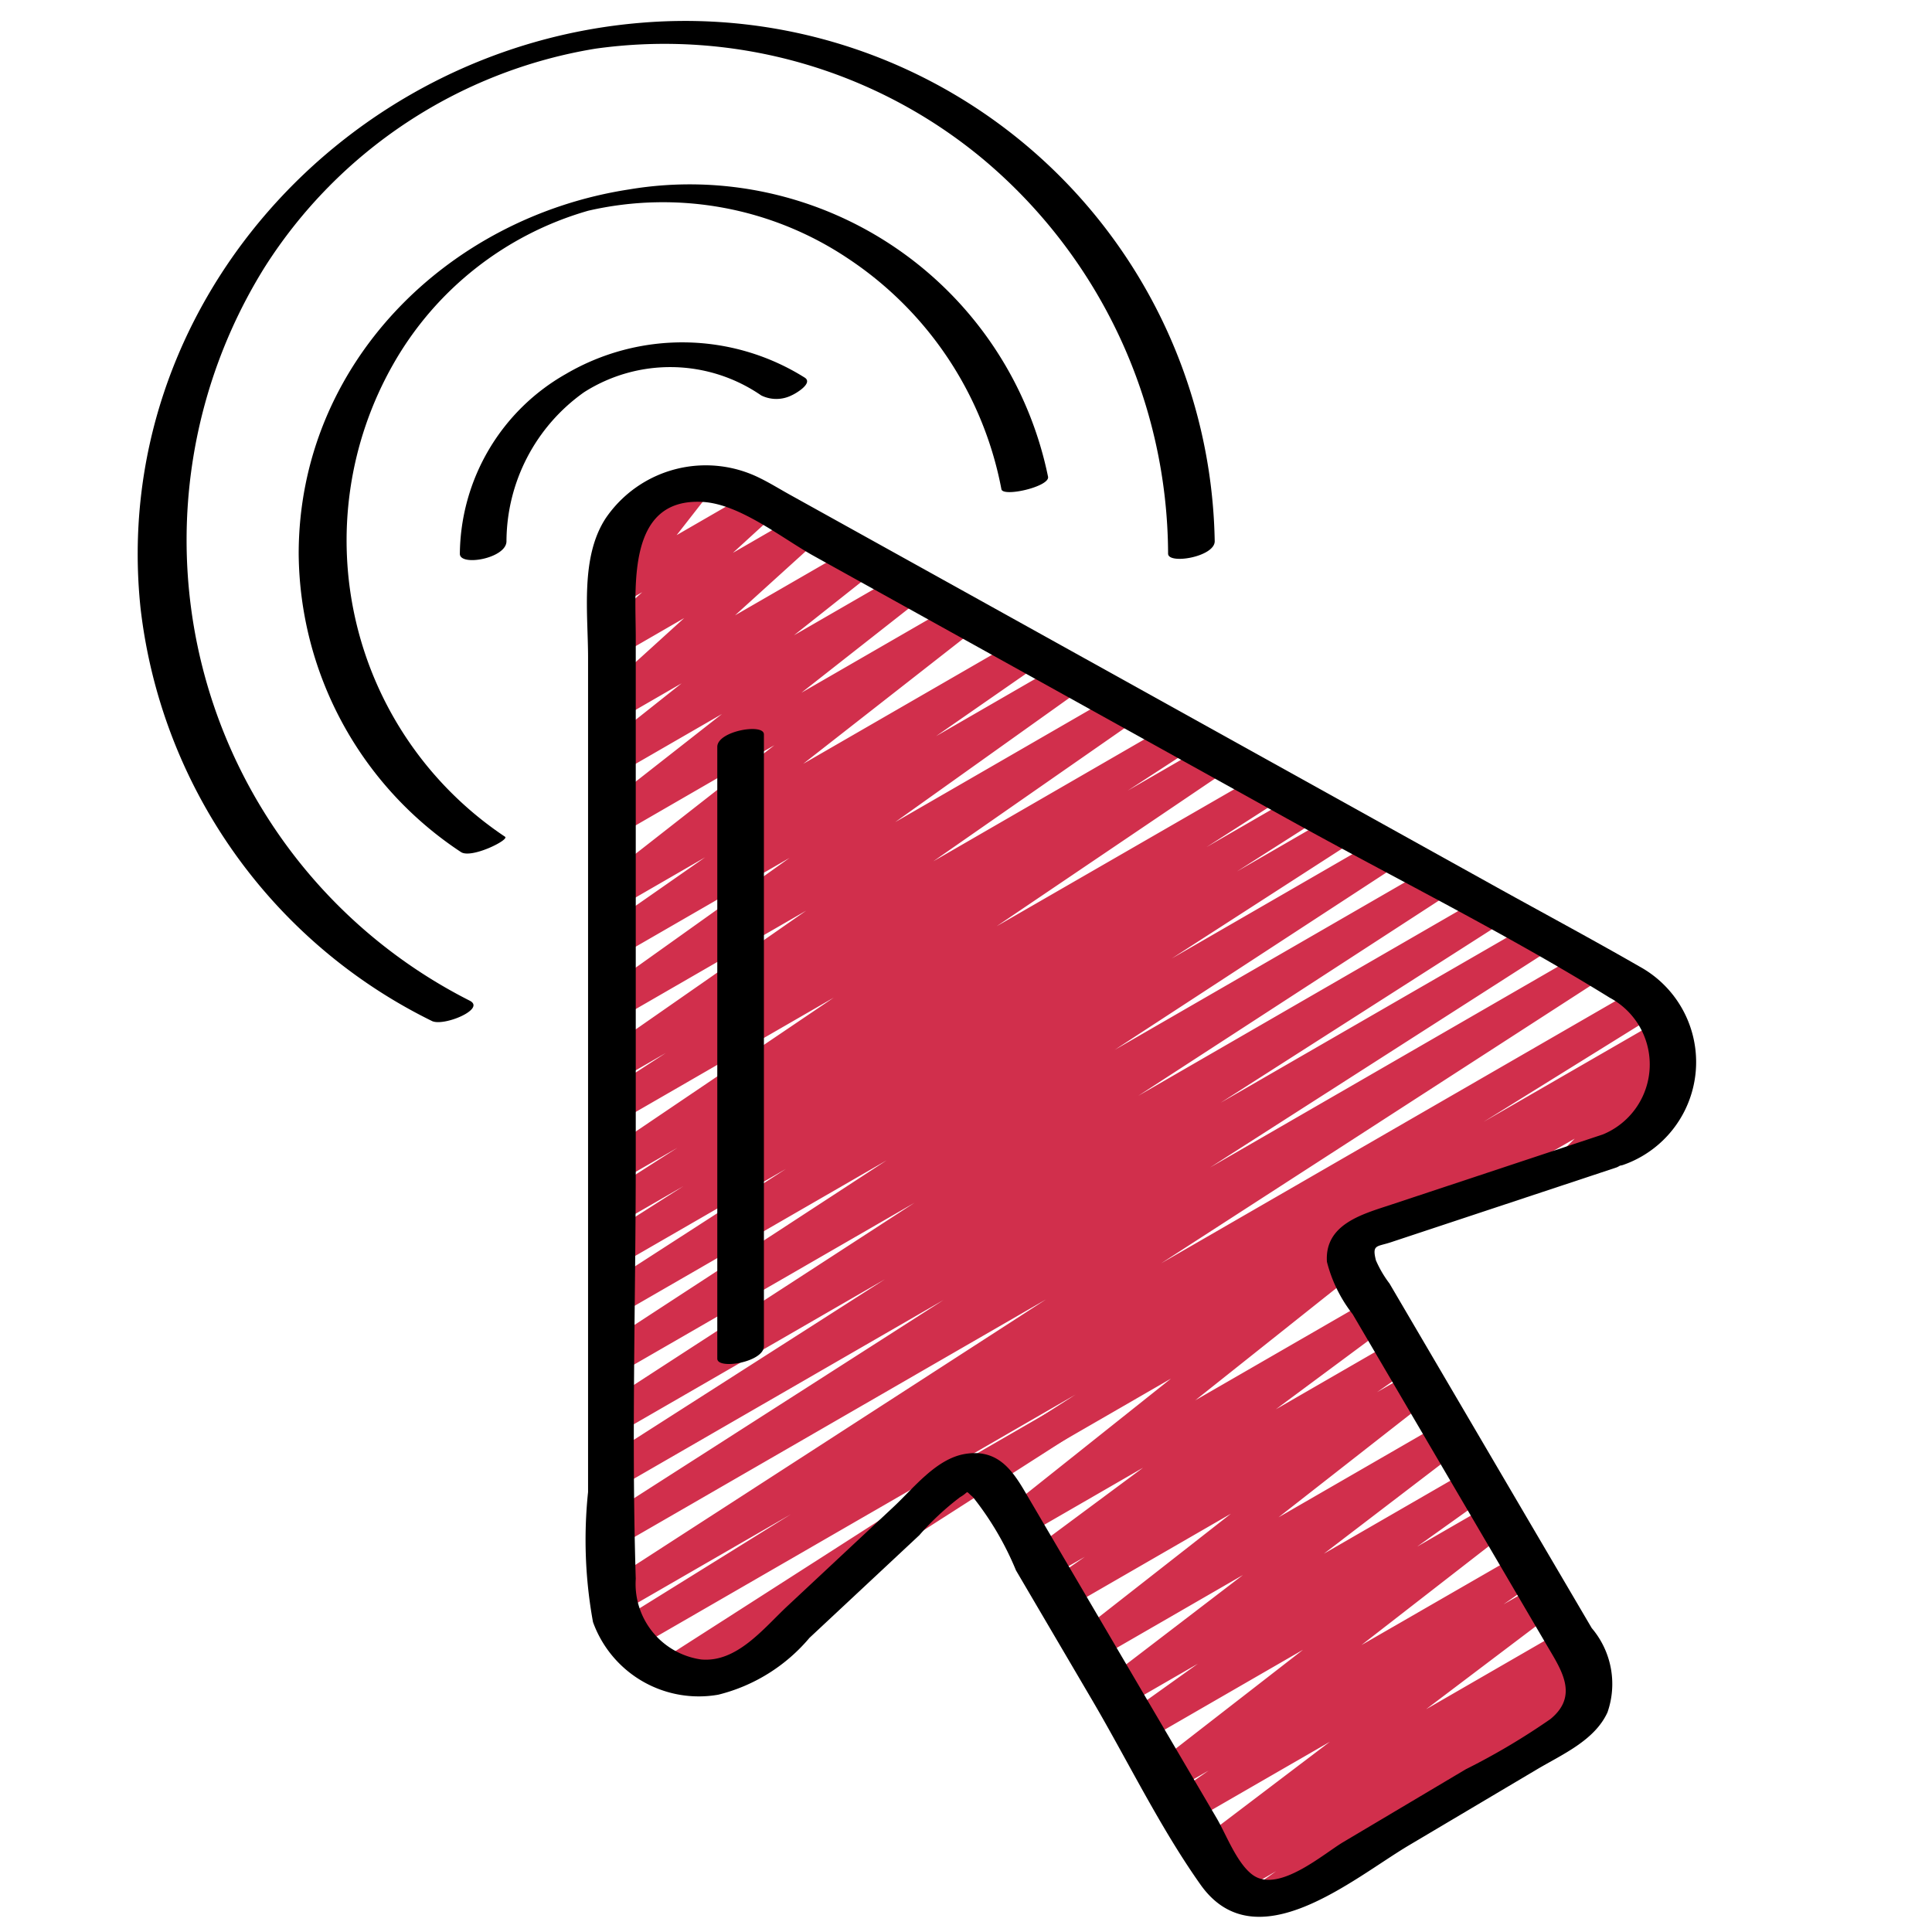
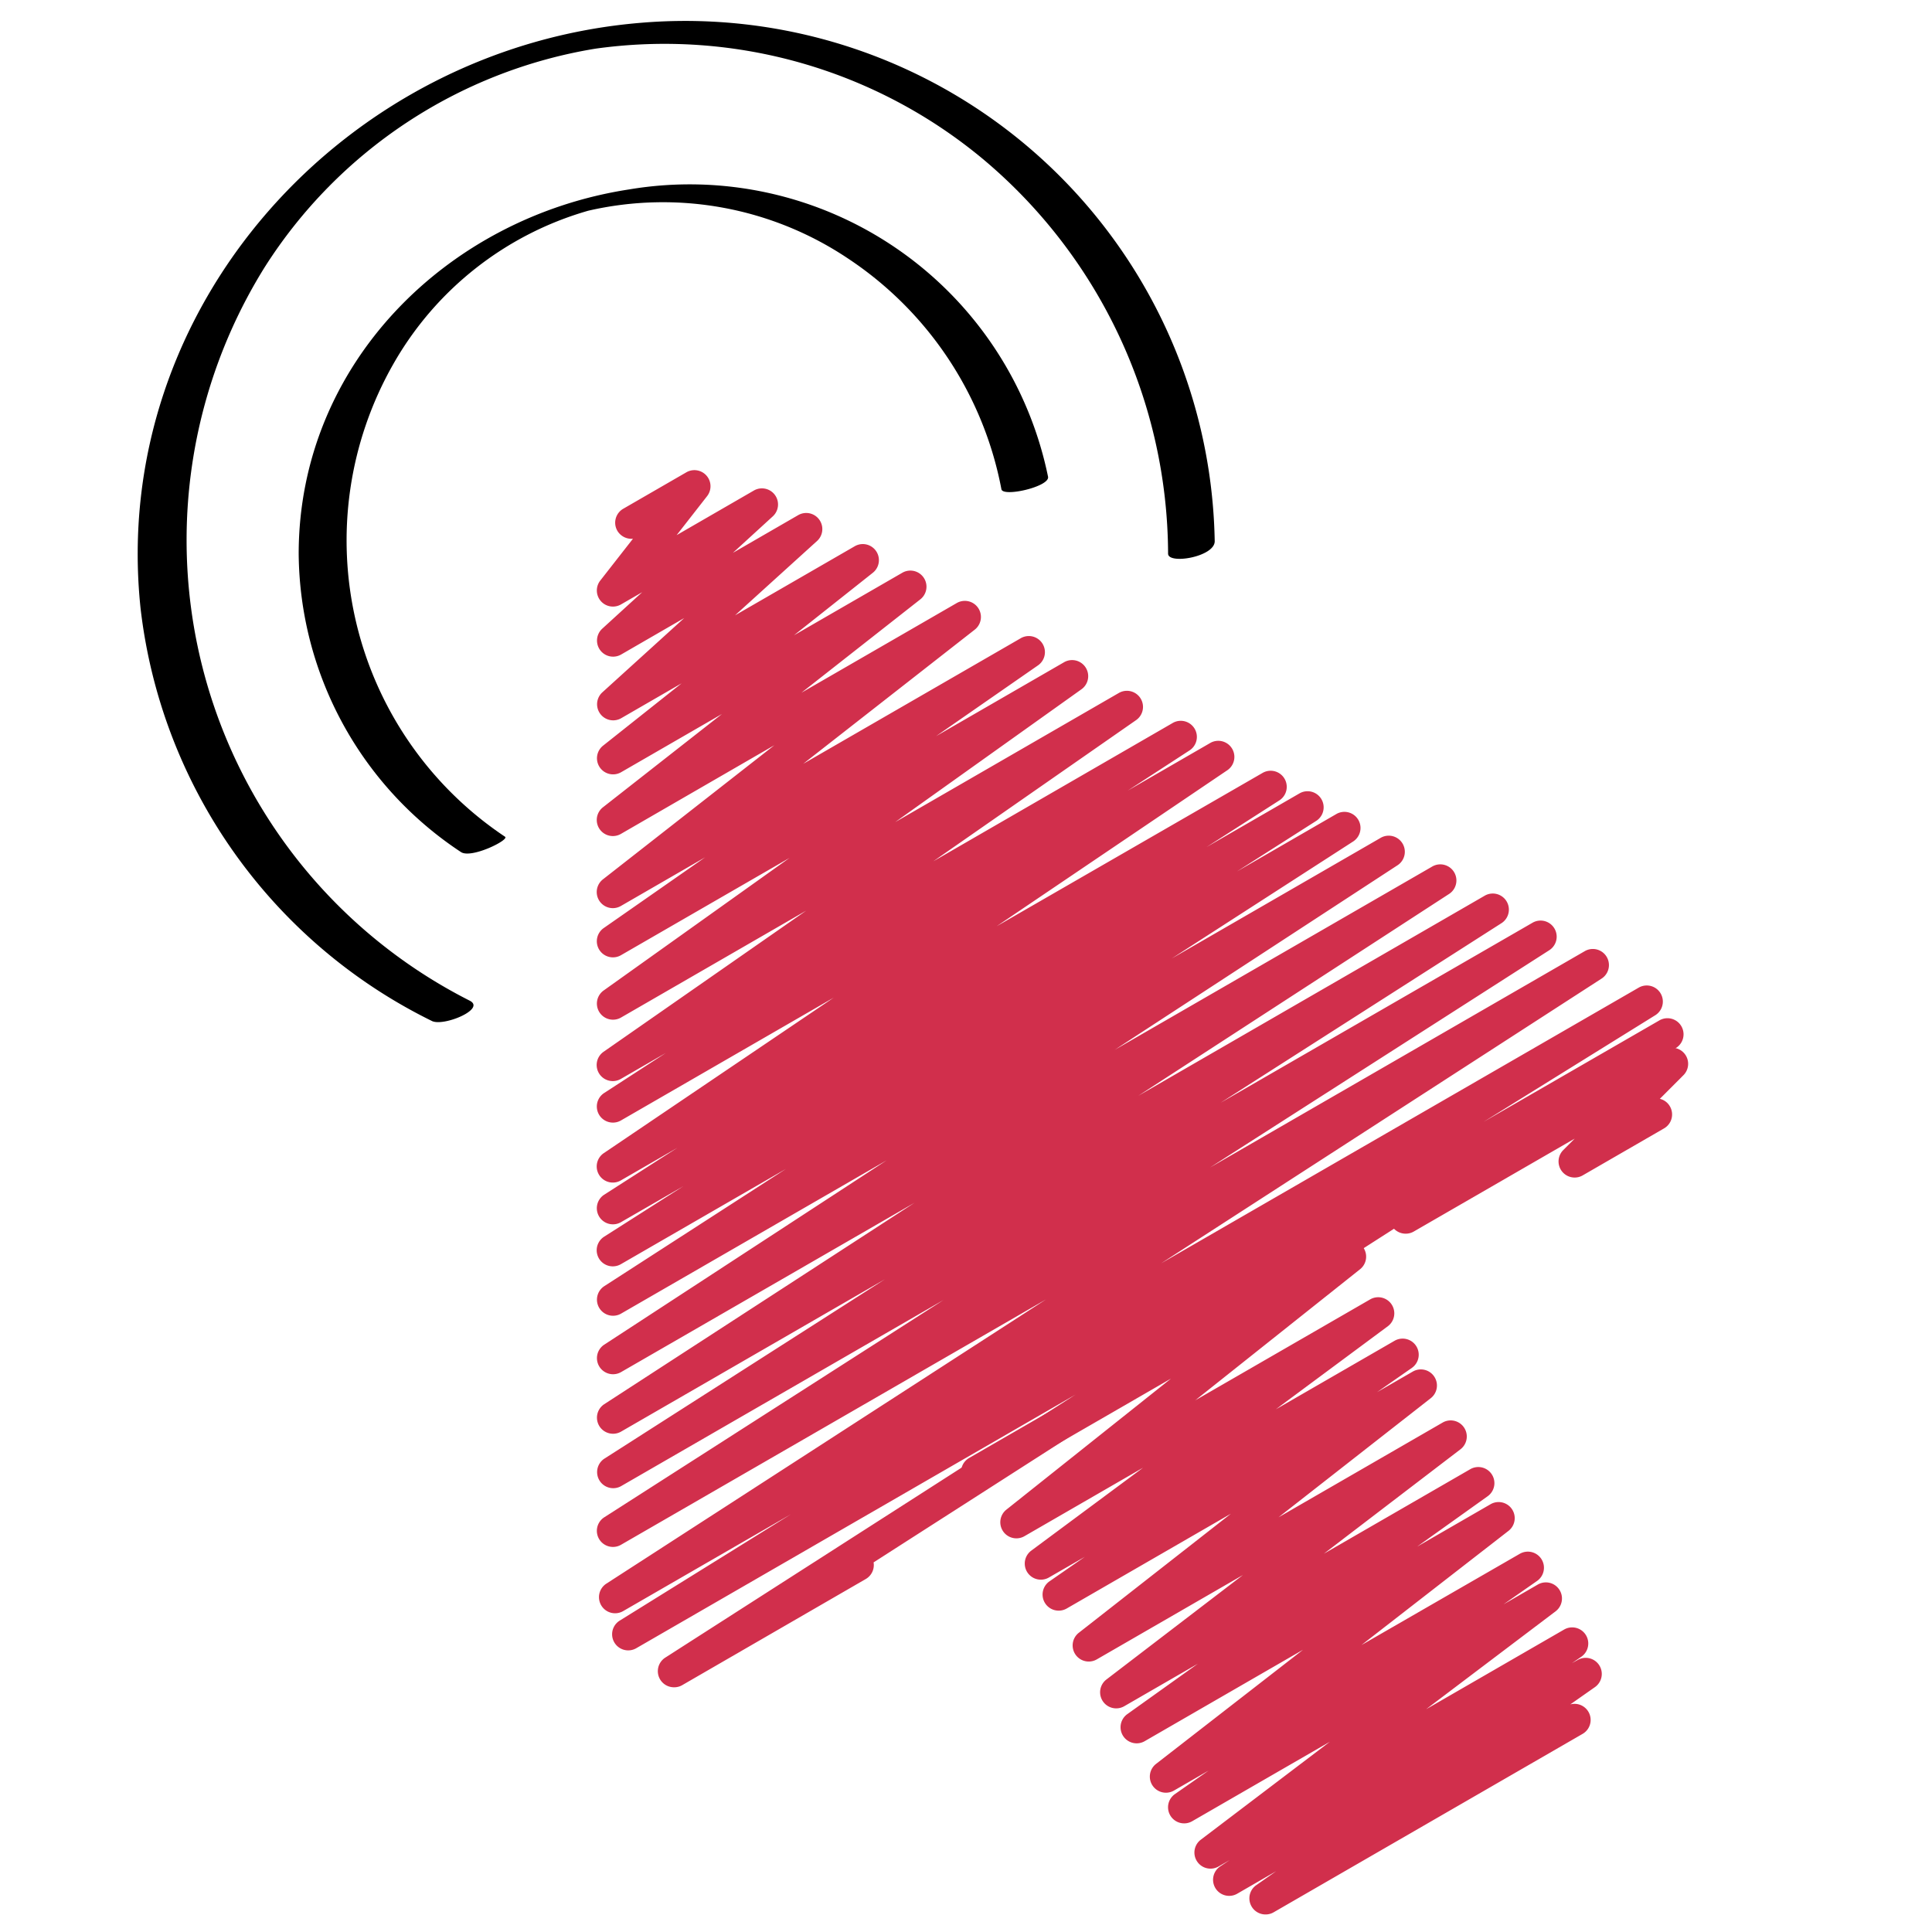
<svg xmlns="http://www.w3.org/2000/svg" version="1.1" width="512" height="512" x="0" y="0" viewBox="0 0 60 60" style="enable-background:new 0 0 512 512" xml:space="preserve" class="">
  <g>
    <path fill="#d12f4c" d="M39.3 59.455a.5.5 0 0 1-.287-.909l.619-.434-1.211.7a.5.5 0 0 1-.533-.845l.3-.2-.347.2a.5.5 0 0 1-.552-.831l4.011-3.044-4.283 2.472a.5.5 0 0 1-.536-.842l1.053-.735-1.078.622a.5.5 0 0 1-.557-.827l4.568-3.547-4.914 2.837a.5.5 0 0 1-.541-.84l2.188-1.563-2.285 1.319a.5.5 0 0 1-.554-.83l4.239-3.244-4.542 2.622a.5.5 0 0 1-.558-.826l4.727-3.7-5.1 2.944a.5.5 0 0 1-.536-.843l1.1-.763-1.123.647a.5.5 0 0 1-.547-.834l3.478-2.58-3.686 2.128a.5.5 0 0 1-.561-.824l5.115-4.072-5.767 3.33a.5.5 0 1 1-.5-.866l11.579-6.685a.5.5 0 0 1 .561.824l-5.12 4.072 5.438-3.138a.5.5 0 0 1 .547.834l-3.484 2.584 3.692-2.131a.5.5 0 0 1 .537.842l-1.084.756 1.11-.64a.5.5 0 0 1 .559.826l-4.729 3.7 5.1-2.944a.5.5 0 0 1 .553.83l-4.244 3.244 4.542-2.622a.5.5 0 0 1 .541.84l-2.189 1.563 2.285-1.319a.5.5 0 0 1 .557.827l-4.569 3.548 4.918-2.834a.5.5 0 0 1 .536.843l-1.045.729 1.07-.618a.5.5 0 0 1 .552.831l-4.023 3.042 4.287-2.475a.5.5 0 0 1 .533.845l-.292.2.18-.1a.5.5 0 0 1 .537.842l-.768.539a.5.5 0 0 1 .384.914l-9.6 5.544a.494.494 0 0 1-.251.065zM43.651 38.313a.5.5 0 0 1-.25-.932l8.285-4.781a.5.5 0 0 1 .6.786l-.738.739a.491.491 0 0 1 .313.235.5.5 0 0 1-.182.683l-2.536 1.465a.5.5 0 0 1-.6-.786l.36-.361-5 2.887a.494.494 0 0 1-.252.065z" data-original="#3778c6" class="" />
    <path fill="#d12f4c" d="M20.93 52.4a.5.5 0 0 1-.27-.921l12.74-8.168-13.649 7.881a.5.5 0 0 1-.514-.857l5.331-3.312-5.222 3.015a.5.5 0 0 1-.522-.852l13.664-8.833-13.208 7.625a.5.5 0 0 1-.519-.854l10.539-6.75-10.02 5.784a.5.5 0 0 1-.519-.853l8.722-5.577-8.2 4.735a.5.5 0 0 1-.522-.852l9.639-6.257-9.12 5.262a.5.5 0 0 1-.523-.851l8.779-5.73L19.28 40.8a.5.5 0 0 1-.52-.853l5.65-3.647-5.131 2.962a.5.5 0 0 1-.518-.855l2.462-1.569-1.944 1.121a.5.5 0 0 1-.519-.854l2.277-1.46-1.758 1.015a.5.5 0 0 1-.53-.847l7.144-4.831-6.614 3.818a.5.5 0 0 1-.522-.852l1.922-1.248-1.4.808a.5.5 0 0 1-.536-.843l6.294-4.384-5.758 3.324a.5.5 0 0 1-.54-.839l5.781-4.123-5.241 3.025a.5.5 0 0 1-.535-.843l3.154-2.2-2.619 1.513a.5.5 0 0 1-.557-.827l5.326-4.167-4.769 2.756a.5.5 0 0 1-.558-.826l3.7-2.9-3.137 1.811a.5.5 0 0 1-.56-.824l2.444-1.94-1.884 1.088a.5.5 0 0 1-.586-.8l2.55-2.314-1.964 1.135a.5.5 0 0 1-.587-.8l1.246-1.138-.659.38a.5.5 0 0 1-.643-.741l1.016-1.3a.509.509 0 0 1-.485-.248.5.5 0 0 1 .183-.683l1.962-1.133a.5.5 0 0 1 .643.741l-.946 1.211 2.405-1.389a.5.5 0 0 1 .587.8l-1.245 1.139 2.036-1.176a.5.5 0 0 1 .586.8l-2.556 2.317 3.716-2.145a.5.5 0 0 1 .561.825l-2.446 1.939 3.365-1.942a.5.5 0 0 1 .559.826l-3.693 2.9 4.824-2.785a.5.5 0 0 1 .558.827l-5.327 4.166 6.747-3.895a.5.5 0 0 1 .536.844l-3.157 2.192 3.969-2.292a.5.5 0 0 1 .54.841L27.8 25.532l6.948-4.012a.5.5 0 0 1 .536.843l-6.3 4.386 7.442-4.3a.5.5 0 0 1 .522.852l-1.923 1.251 2.544-1.469a.5.5 0 0 1 .531.848l-7.148 4.834L39.217 24a.5.5 0 0 1 .519.854l-2.267 1.453 2.894-1.671a.5.5 0 0 1 .519.854l-2.471 1.576 3.1-1.791a.5.5 0 0 1 .52.853l-5.642 3.639 6.477-3.74a.5.5 0 0 1 .524.852l-8.775 5.727 9.854-5.689a.5.5 0 0 1 .522.853l-9.641 6.261 10.75-6.209a.5.5 0 0 1 .519.855l-8.712 5.57 9.693-5.594a.5.5 0 0 1 .519.854l-10.54 6.751 11.627-6.713a.5.5 0 0 1 .522.853l-13.667 8.835L50.9 30.667a.5.5 0 0 1 .514.857l-5.34 3.316 5.474-3.159a.5.5 0 0 1 .519.853L27.13 48.521a.5.5 0 0 1-.243.517l-5.707 3.3a.494.494 0 0 1-.25.062z" data-original="#3778c6" class="" />
    <g fill="#262626">
-       <path d="M24.518 15.357c-.306-.17-.609-.358-.924-.512a3.761 3.761 0 0 0-4.779 1.243c-.8 1.216-.552 2.95-.552 4.338v25.91a14.213 14.213 0 0 0 .153 4.038 3.492 3.492 0 0 0 3.892 2.256 5.4 5.4 0 0 0 2.83-1.764l3.415-3.191a8.329 8.329 0 0 1 1.264-1.18c.31-.178.133-.224.4 0a9.435 9.435 0 0 1 1.335 2.274l2.364 4.026c1.107 1.887 2.1 3.943 3.365 5.731 1.715 2.427 4.737-.186 6.475-1.218l3.966-2.353c.788-.468 1.8-.9 2.2-1.777a2.678 2.678 0 0 0-.489-2.616l-1.88-3.2-4.4-7.5a3.463 3.463 0 0 1-.422-.72c-.128-.5.027-.417.465-.563l4.165-1.381 2.85-.945a.978.978 0 0 0 .1-.053.8.8 0 0 0 .085-.018 3.383 3.383 0 0 0 .521-6.165c-1.462-.841-2.951-1.639-4.426-2.457L30.13 18.472zM49.99 30.984a2.35 2.35 0 0 1-.214 4.248L43.2 37.413c-.877.291-2.068.6-1.991 1.774a4.4 4.4 0 0 0 .8 1.628l4.224 7.2 1.817 3.1c.436.744.99 1.543.1 2.272a21.234 21.234 0 0 1-2.628 1.559l-3.8 2.258c-.6.353-1.987 1.574-2.786 1.045-.507-.336-.857-1.282-1.146-1.774l-4.315-7.349-1.649-2.808c-.422-.719-.881-1.322-1.852-1.165-.9.147-1.6 1.063-2.233 1.653l-3.286 3.071c-.74.691-1.571 1.764-2.684 1.659a2.37 2.37 0 0 1-2.027-2.506c-.136-4.333 0-8.692 0-13.026V19.788c0-1.562-.291-4.338 2.08-4.2 1.155.065 2.474 1.136 3.438 1.671l14.722 8.171c3.321 1.844 6.776 3.552 10.006 5.554z" fill="#000000" data-original="#262626" class="" />
-       <path d="M22.276 23.194v19c0 .352 1.448.11 1.448-.388v-19c0-.352-1.448-.106-1.448.388zM18.14 12.18a4.979 4.979 0 0 1 5.5.1 1.061 1.061 0 0 0 .954-.007c.106-.045.667-.368.4-.544a7.148 7.148 0 0 0-7.423-.113 6.492 6.492 0 0 0-3.29 5.583c0 .4 1.443.144 1.448-.388a5.7 5.7 0 0 1 2.411-4.631z" fill="#000000" data-original="#262626" class="" />
      <path d="M18.265 6.545a10.326 10.326 0 0 1 8.089 1.495 11.068 11.068 0 0 1 4.746 7.154c.049.252 1.509-.081 1.448-.388a11.359 11.359 0 0 0-13.012-8.923c-5.652.867-10.255 5.431-10.26 11.311a11.2 11.2 0 0 0 5.039 9.267c.319.215 1.513-.379 1.37-.475a11.065 11.065 0 0 1-3.472-14.677 10.192 10.192 0 0 1 6.052-4.764z" fill="#000000" data-original="#262626" class="" />
      <path d="M13.414 31.708c.357.179 1.692-.371 1.172-.632A16.027 16.027 0 0 1 8.219 8.3a15.05 15.05 0 0 1 10.269-6.788A15.457 15.457 0 0 1 30.563 4.97a16.066 16.066 0 0 1 5.713 12.224c0 .345 1.454.1 1.448-.388A16.445 16.445 0 0 0 19.917.707c-9.2.75-16.531 8.829-15.553 18.173a16.369 16.369 0 0 0 9.05 12.828z" fill="#000000" data-original="#262626" class="" />
    </g>
  </g>
</svg>